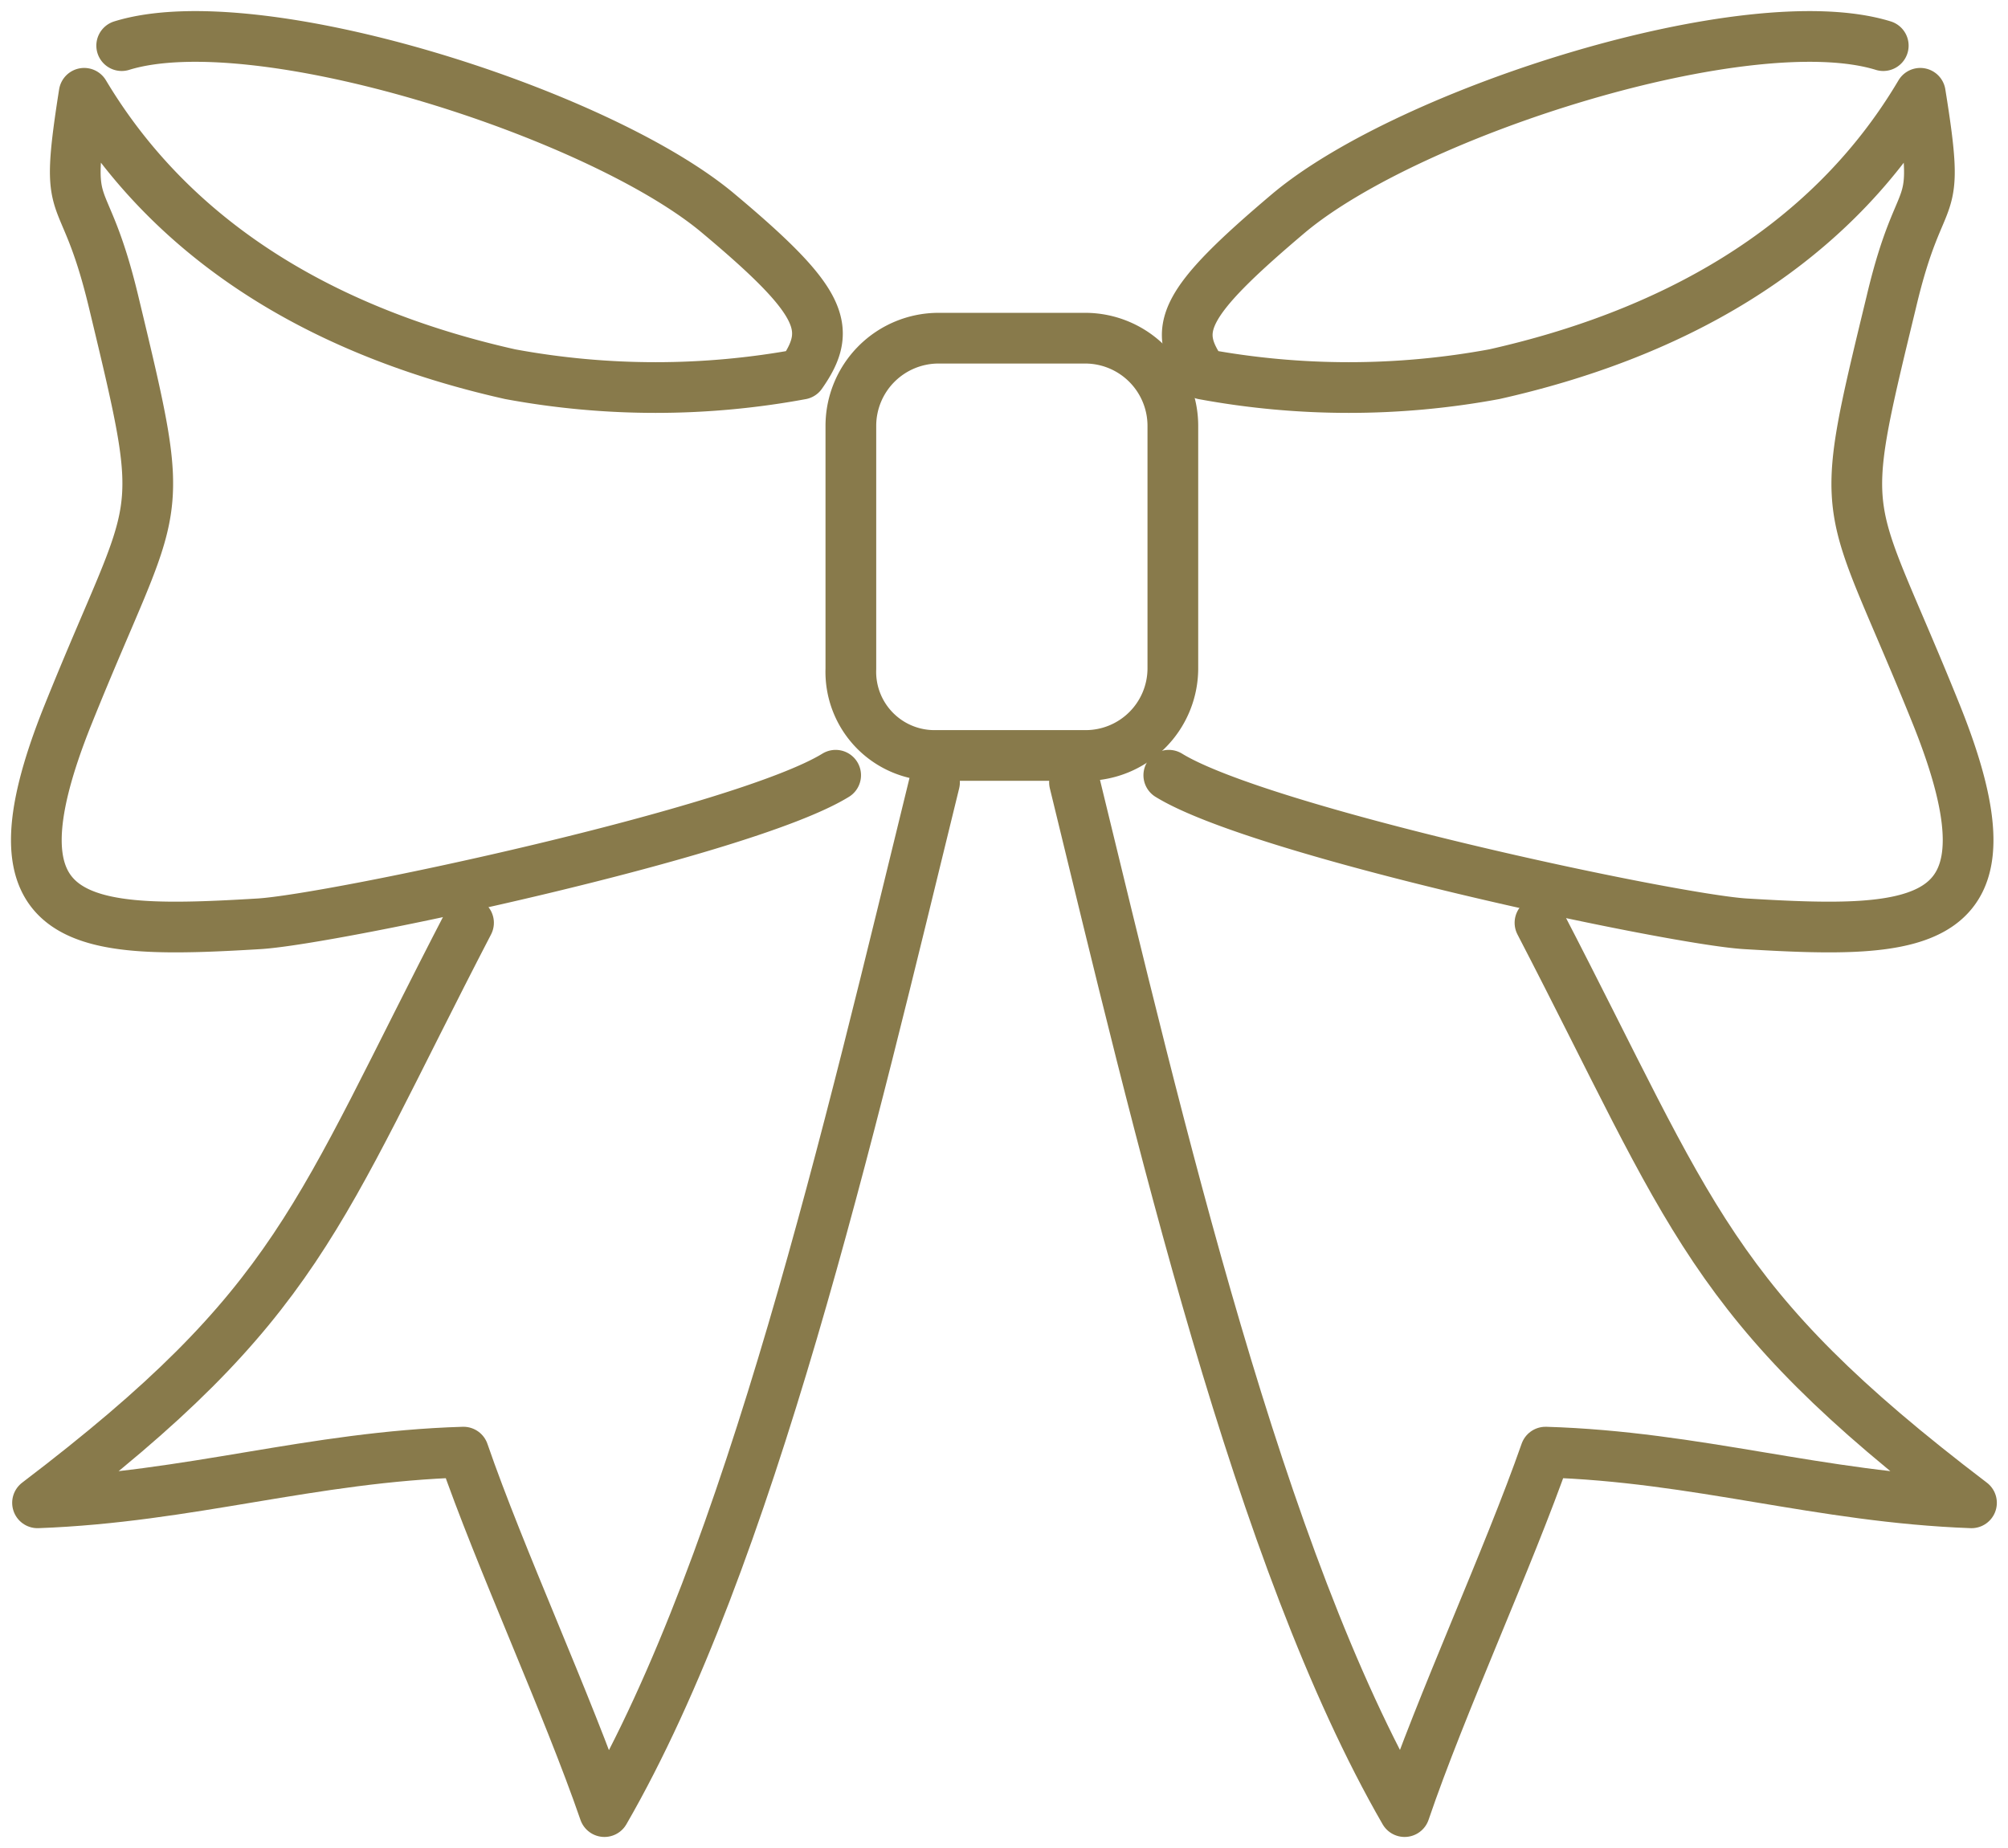
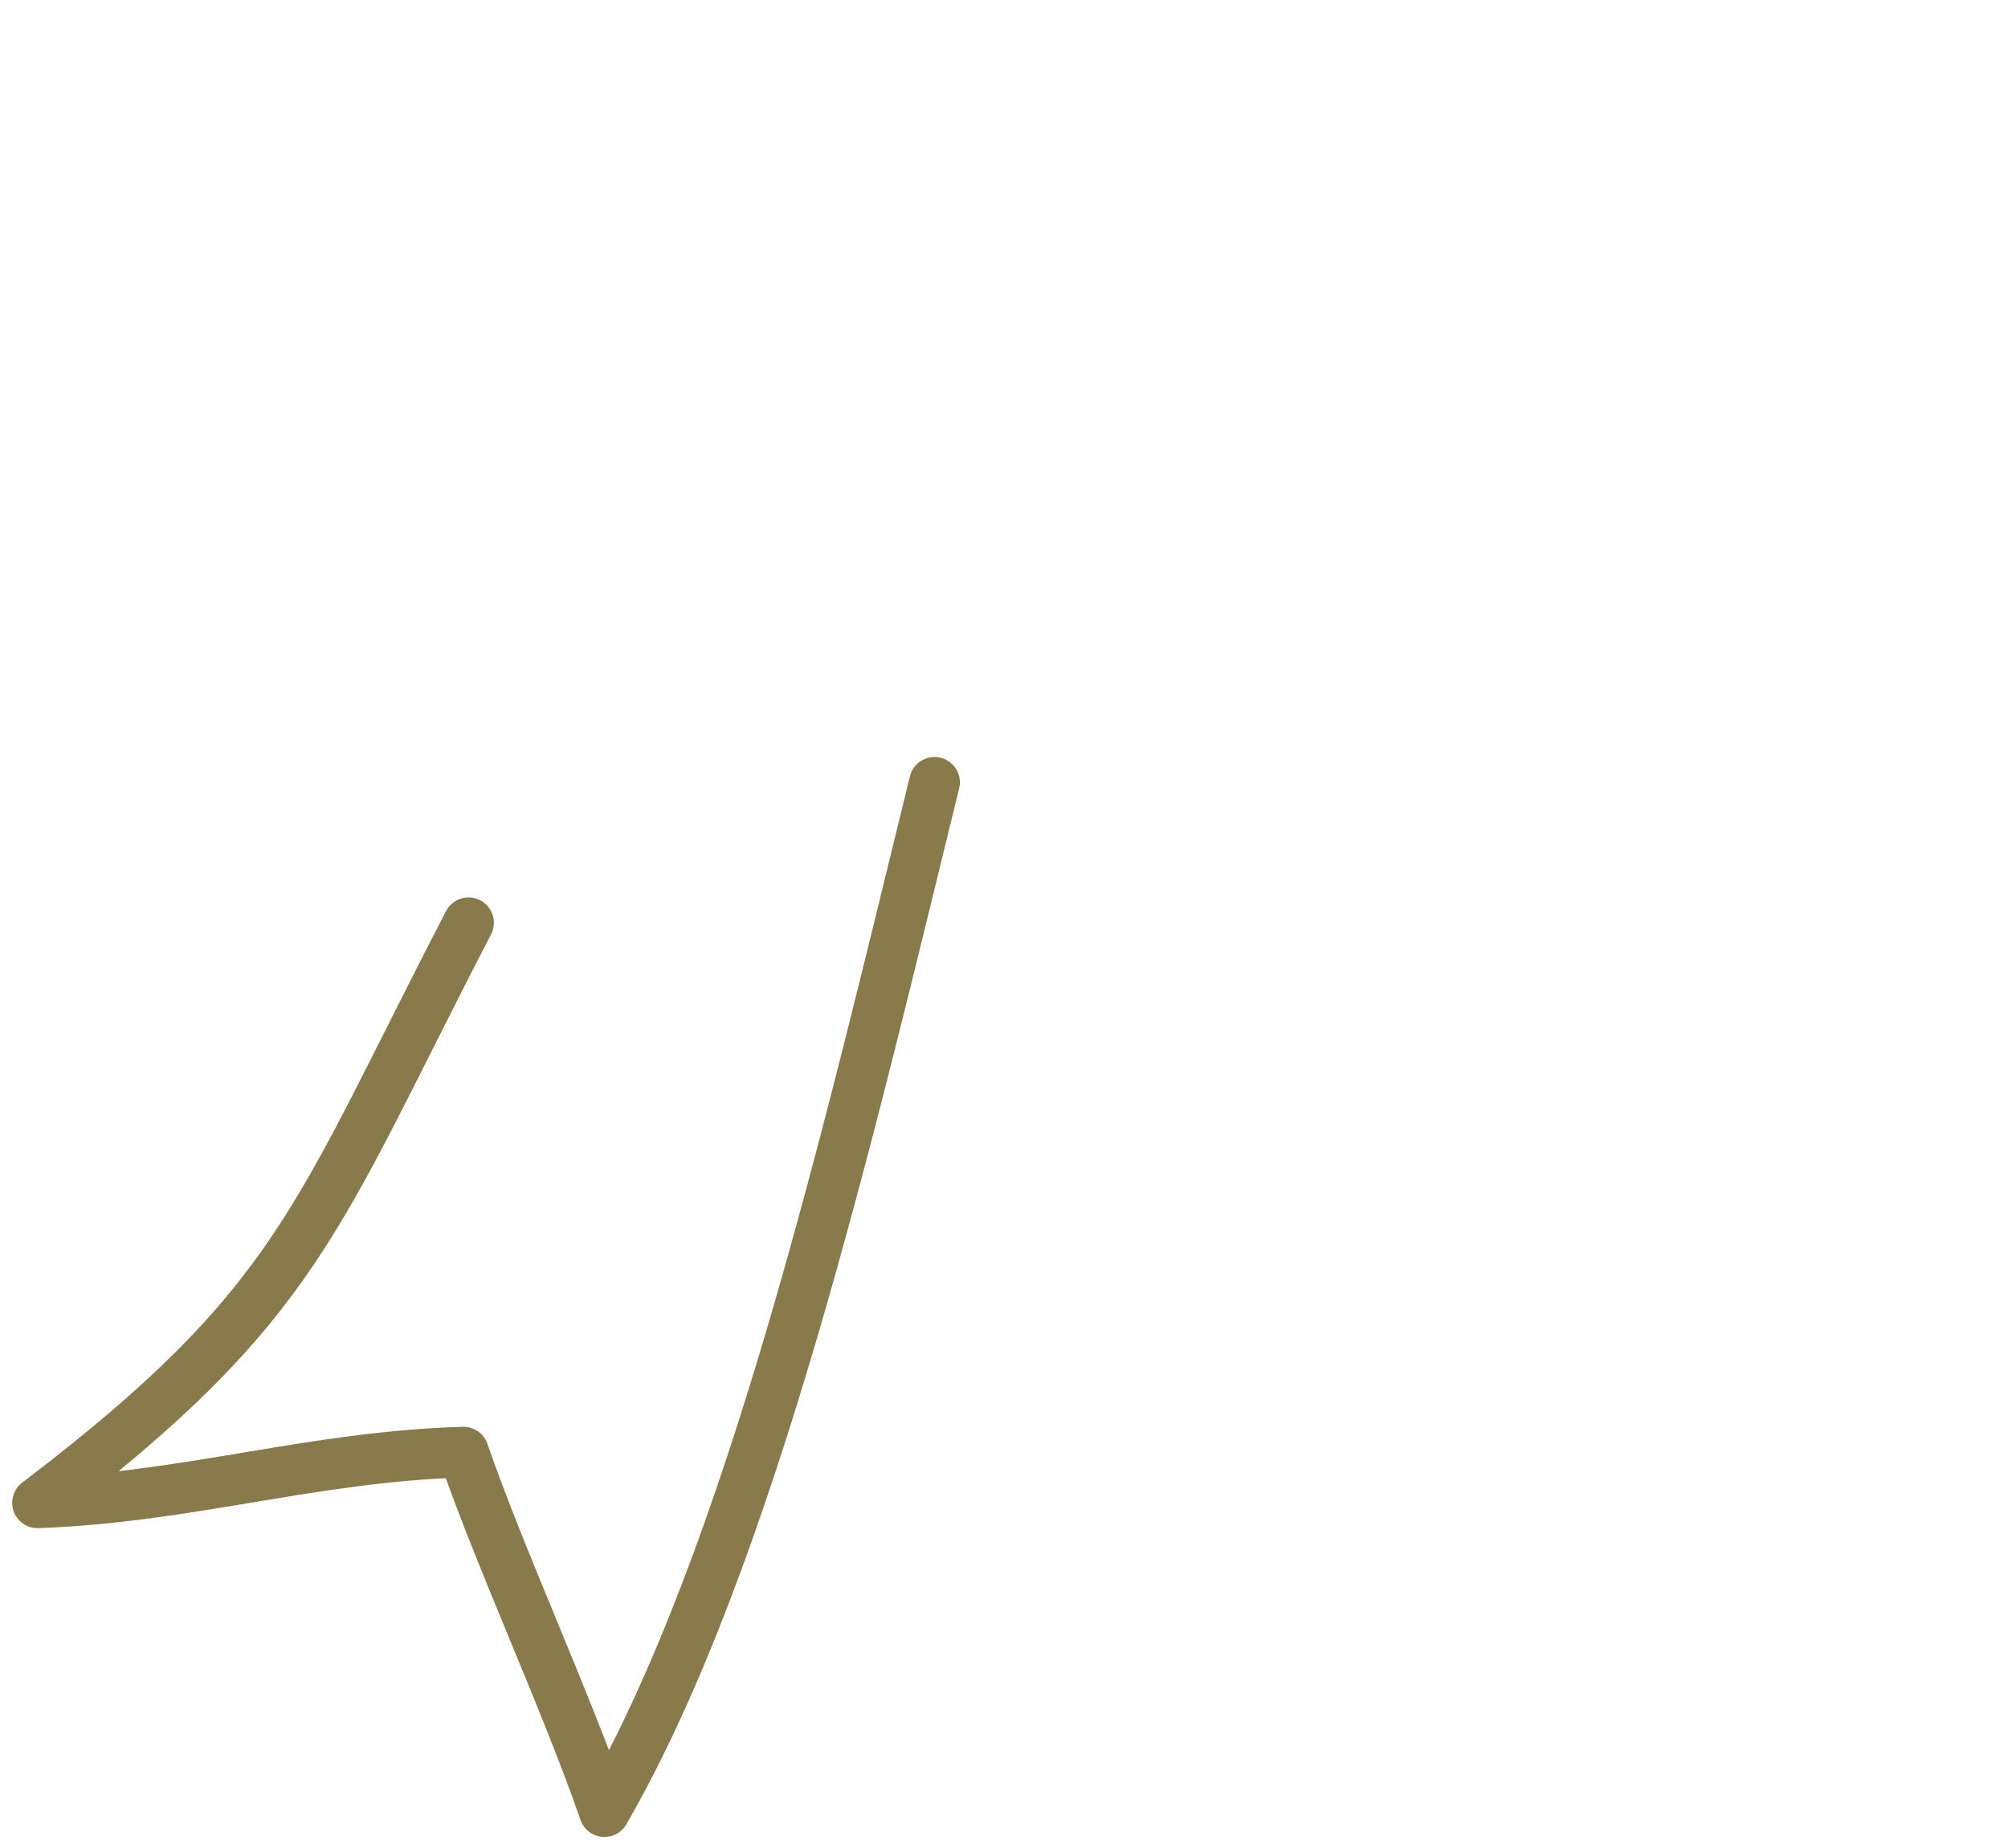
<svg xmlns="http://www.w3.org/2000/svg" viewBox="0 0 39.6 36.45">
  <defs>
    <style>.cls-1{fill:none;stroke:#887a4b;stroke-linecap:round;stroke-linejoin:round;strokeWidth:1.44px;}</style>
  </defs>
  <g id="Calque_2" data-name="Calque 2">
    <g id="Layer_1" data-name="Layer 1">
-       <path class="cls-1" d="M21.19,15.43c1.67,6.85,3.63,15.31,6.51,20.3.72-2.12,2.05-5,2.78-7.09,3,.09,5.4.89,8.4,1C33.7,25.7,33.38,24,30.37,18.2" />
      <path class="cls-1" d="M18.43,15.43c-1.68,6.85-3.63,15.31-6.51,20.3-.73-2.12-2.06-5-2.78-7.09-3,.09-5.4.89-8.4,1C5.92,25.7,6.23,24,9.24,18.2" />
-       <path class="cls-1" d="M16.48,15.29c-1.82,1.12-9.91,2.84-11.37,2.93-3.49.21-5.48.14-3.77-4.12,1.79-4.45,2-3.57.9-8.15-.61-2.54-1-1.45-.58-4.11C3.55,5,6.72,6.63,10.06,7.38a15.77,15.77,0,0,0,5.74,0c.64-.91.44-1.44-1.68-3.21C11.72,2.2,5.05.08,2.4.9" />
-       <path class="cls-1" d="M18.53,6.67h2.88a1.73,1.73,0,0,1,1.72,1.72v4.8a1.72,1.72,0,0,1-1.72,1.71h-3a1.65,1.65,0,0,1-1.63-1.71V8.39a1.73,1.73,0,0,1,1.72-1.72Z" />
-       <path class="cls-1" d="M23.05,15.29c1.82,1.12,9.91,2.84,11.37,2.93,3.49.21,5.48.14,3.77-4.12-1.79-4.45-2-3.57-.89-8.15.6-2.54,1-1.45.57-4.11C36,5,32.81,6.63,29.47,7.38a15.77,15.77,0,0,1-5.74,0C23.1,6.5,23.29,6,25.42,4.2,27.81,2.2,34.48.08,37.14.9" />
    </g>
  </g>
</svg>